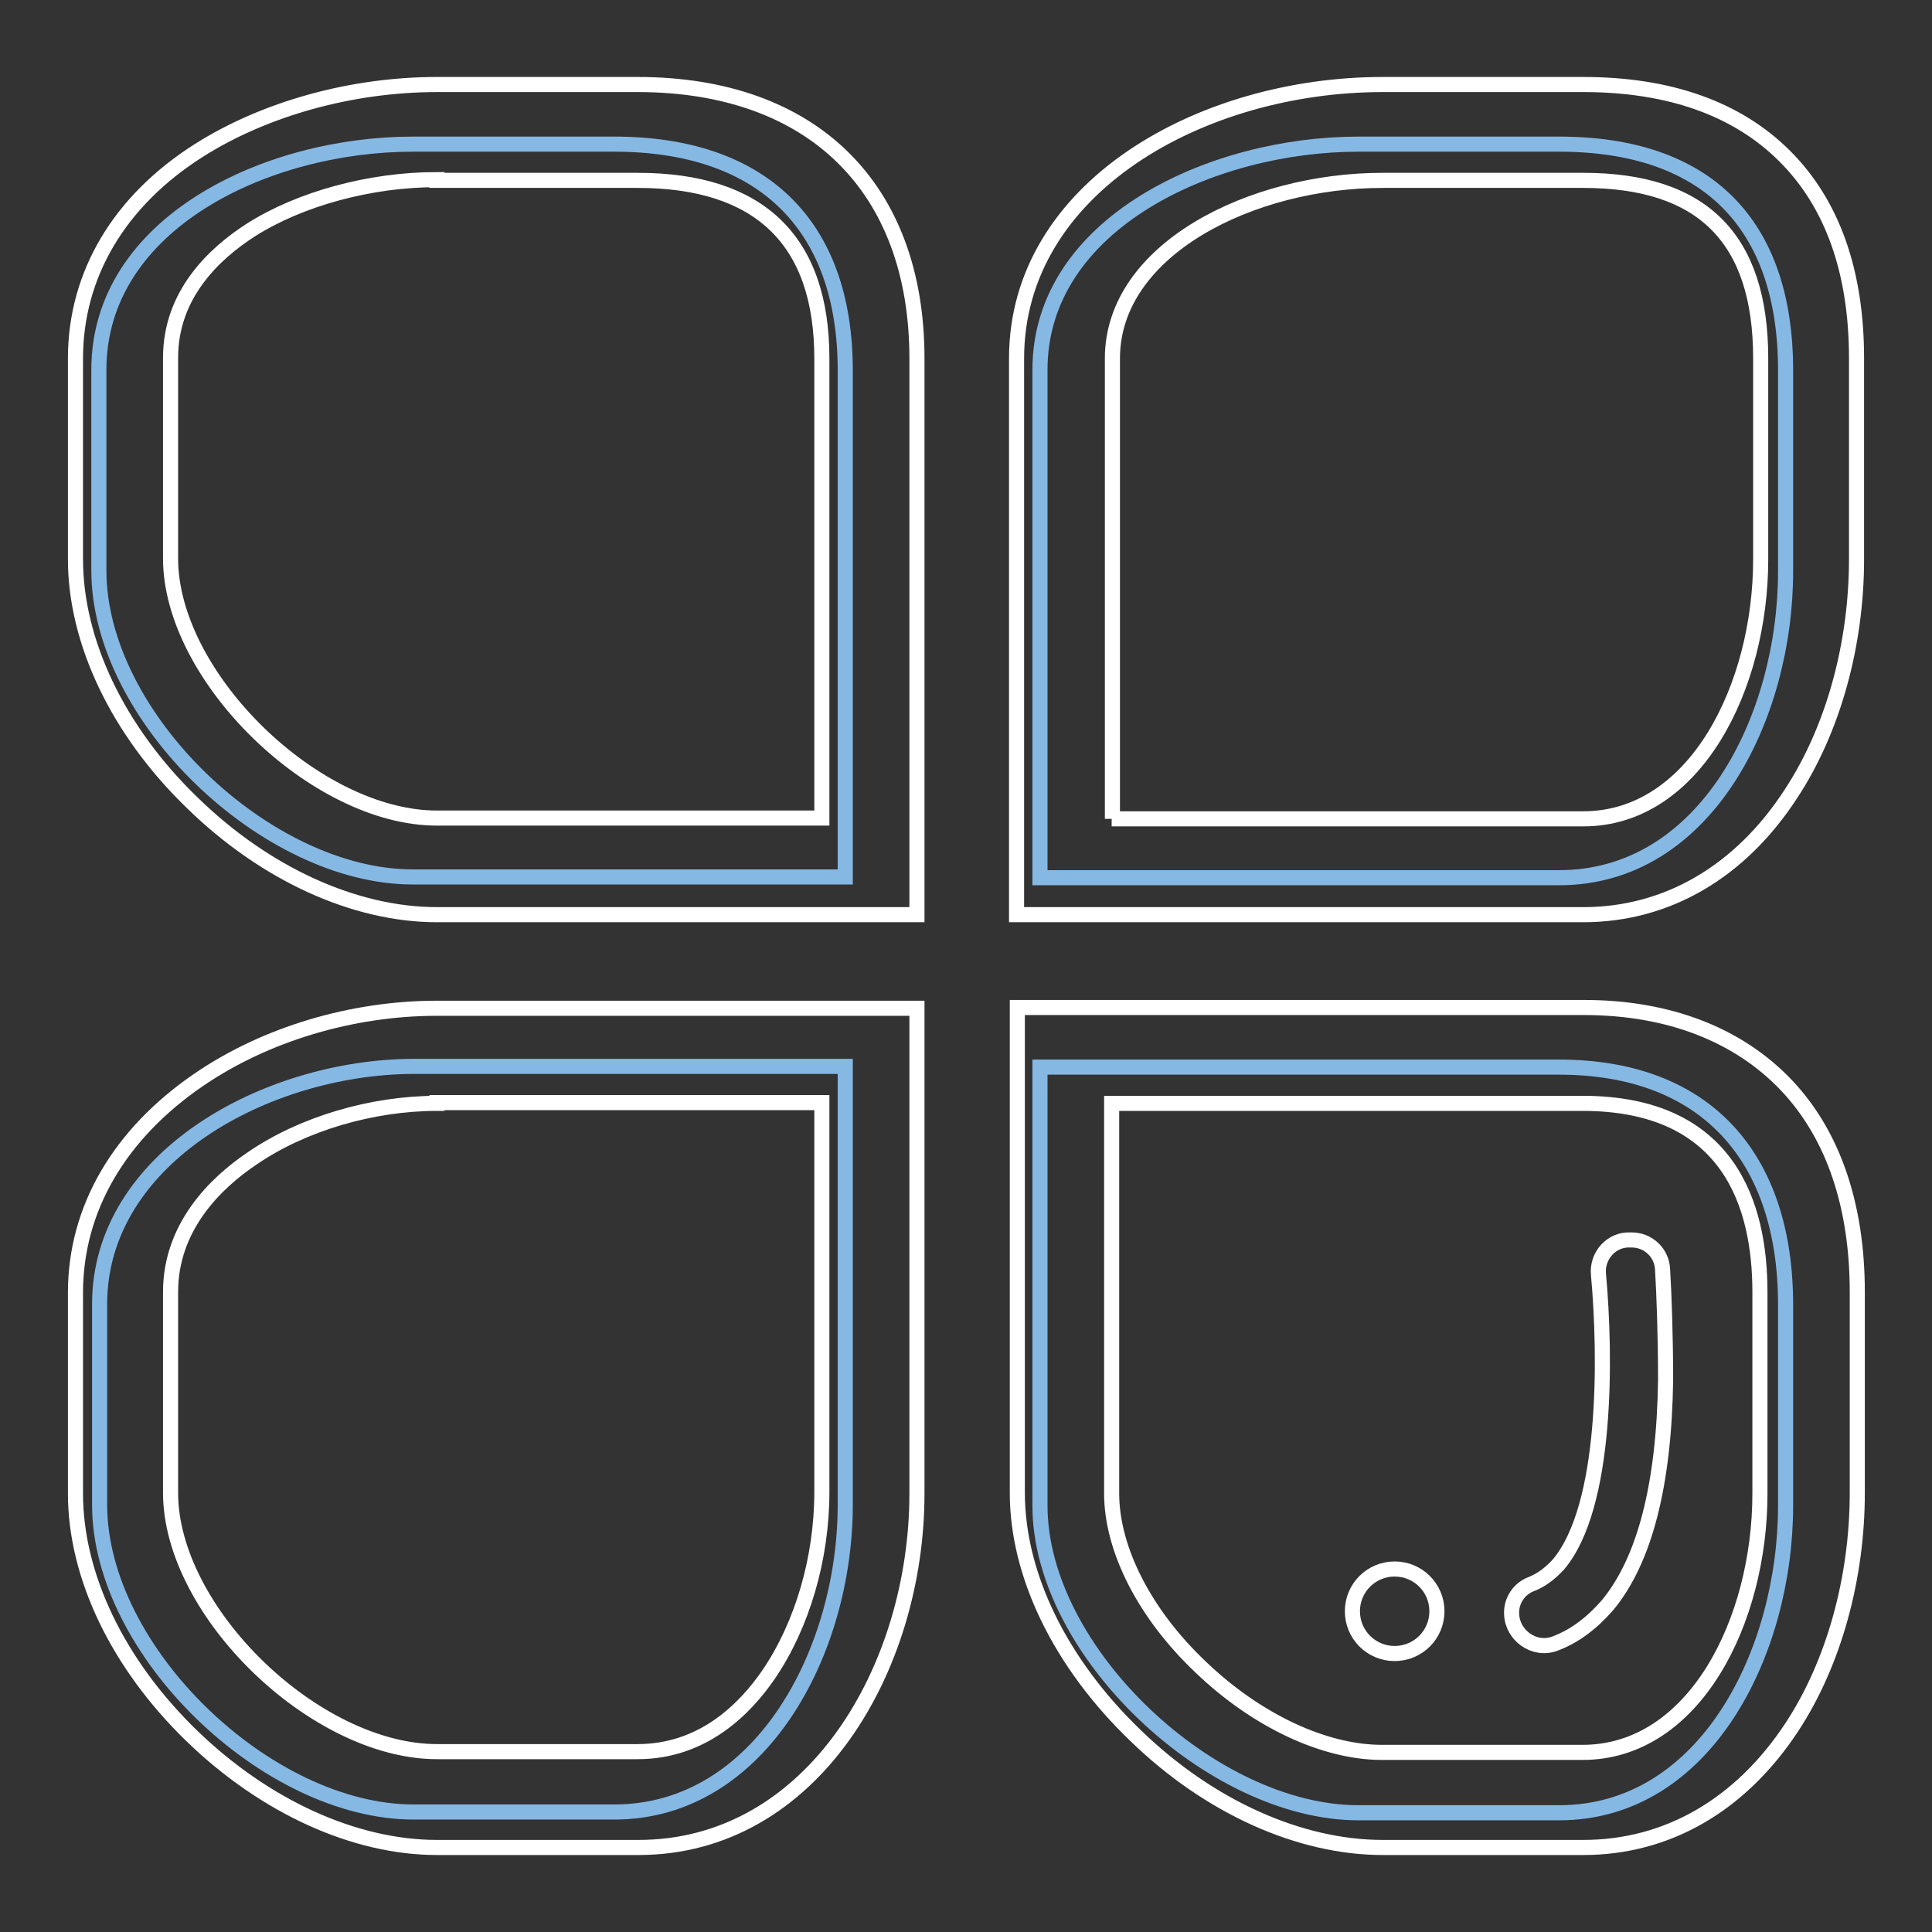
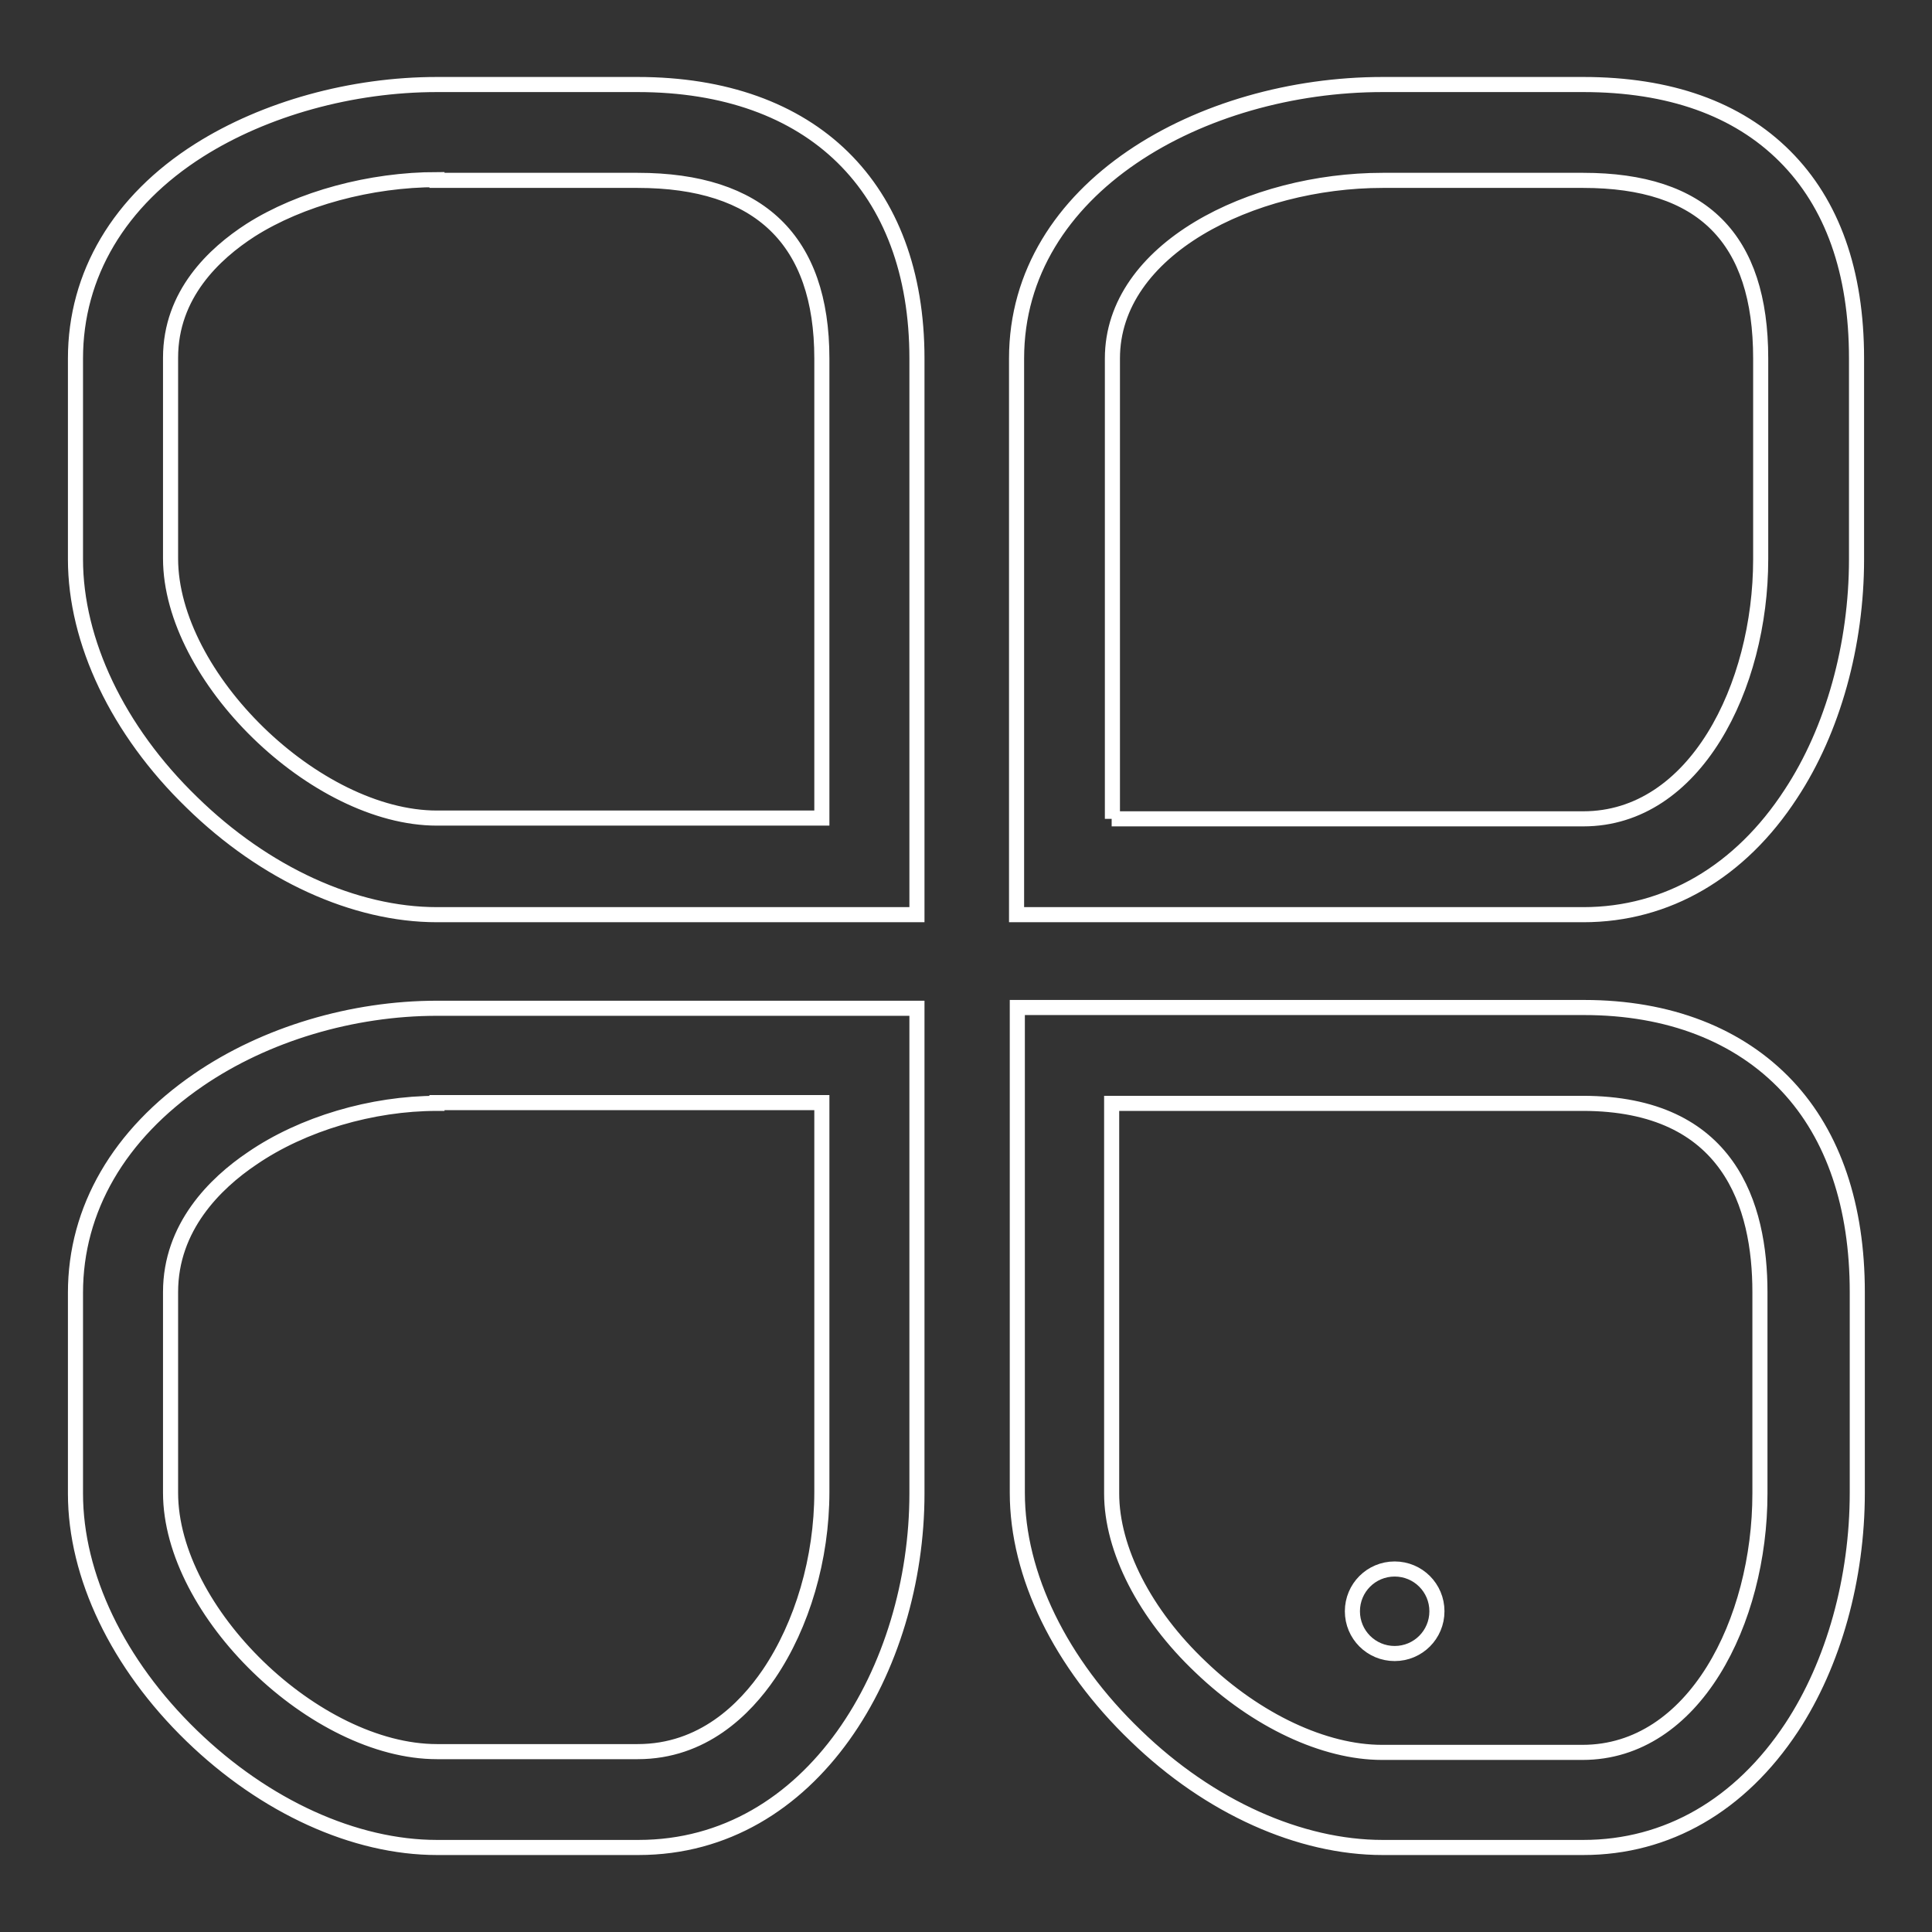
<svg xmlns="http://www.w3.org/2000/svg" version="1.1" x="0px" y="0px" viewBox="0 0 256 256" enable-background="new 0 0 256 256" xml:space="preserve">
  <rect x="0" y="0" width="256" height="256" fill="#333333" stroke="none" />
  <g>
-     <path stroke-width="2" fill-opacity="0" stroke="#86b8e4" d="M81.4,19.1H54.7c-19.4,0-41.6,10.5-41.6,29.9v26.6c0,19.4,22.2,40.6,41.6,40.6H112V49.1 C112,29.6,100.8,19.1,81.4,19.1z M206.6,19.1H180c-19.4,0-42.2,10.5-42.2,29.9v67.3h68.8c19.4,0,30-21.2,30-40.6V49.1 C236.6,29.6,226.1,19.1,206.6,19.1z M13.2,172.8v26.6c0,19.4,22.2,40.7,41.6,40.7h26.6c19.4,0,30.6-21.3,30.6-40.7v-58.1H54.7 C35.3,141.4,13.2,153.4,13.2,172.8z M206.6,141.4h-68.8v58.1c0,19.4,22.8,40.7,42.2,40.7h26.6c19.4,0,30-21.3,30-40.7v-26.6 C236.6,153.4,226.1,141.4,206.6,141.4z" />
    <path stroke-width="2" fill-opacity="0" stroke="#ffffff" d="M121.5,121.2H57.9c-10.9,0-22.8-5.4-32.5-14.9C15.6,96.8,10,85,10,74.1V47.5c0-11.1,5.8-20.9,16.4-27.6 c8.7-5.5,20.2-8.7,31.5-8.7h26.6c23.1,0,37,13.6,37,36.3V121.2z M57.9,23.8c-8.8,0-18.1,2.5-24.7,6.7c-4.8,3.1-10.6,8.5-10.6,16.9 v26.6c0,15.7,19.2,34.4,35.3,34.4h51V47.5c0-15.7-8.3-23.6-24.4-23.6H57.9z M209.8,121.2h-75.1V47.5c0-22.7,24.6-36.3,48.5-36.3 h26.6c11.4,0,20.4,3.2,26.7,9.5c6.3,6.3,9.5,15.3,9.5,26.8v26.6c0,11.3-3.1,22.6-8.7,31.1C230.6,115.5,220.9,121.2,209.8,121.2z  M147.3,108.5h62.5c14.8,0,23.5-17.5,23.5-34.4V47.5c0-15.9-7.7-23.6-23.5-23.6h-26.6c-17.3,0-35.8,9.1-35.8,23.6V108.5z  M84.6,244.8H57.9c-10.9,0-22.8-5.4-32.5-14.8c-9.8-9.5-15.4-21.2-15.4-32.1v-26.6c0-11.1,5.8-21,16.3-28.2 c8.9-6.1,20.4-9.5,31.6-9.5h63.6v64.3C121.5,221,107.7,244.8,84.6,244.8z M57.9,146.2c-8.6,0-17.8,2.7-24.5,7.3 c-4.9,3.3-10.8,9.1-10.8,17.7v26.6c0,15.8,19.2,34.3,35.3,34.3h26.6c8.6,0,14.2-5.6,17.4-10.3c4.4-6.5,7-15.3,7-24.1v-51.6H57.9z  M209.8,244.8h-26.6c-10.9,0-22.9-5.3-32.7-14.8c-10-9.6-15.7-21.3-15.7-32.2v-64.3h75.1c11.2,0,20.5,3.6,26.9,10.4 c6.2,6.6,9.3,16,9.3,27.3v26.6c0,11.3-3.1,22.6-8.7,31.1C230.6,239.2,220.9,244.8,209.8,244.8L209.8,244.8z M147.3,146.2v51.7 c0,7.4,4.4,16,11.8,23c7.4,7.1,16.4,11.3,24,11.3h26.6c14.8,0,23.5-17.4,23.5-34.3v-26.7c0-11.4-4-25-23.5-25H147.3z" />
-     <path stroke-width="2" fill-opacity="0" stroke="#ffffff" d="M200.3,213.9c-0.1-1.8,1-3.4,2.6-4c1.3-0.5,2.5-1.4,3.6-2.6c6.5-7.7,6.3-27.6,5.3-38.5 c-0.2-2.4,1.7-4.6,4.2-4.5h0.2c2.2,0,4,1.7,4.1,3.9c0.2,3.4,0.4,8.8,0.4,14.7c-0.2,13.9-2.8,23.9-7.7,29.8c-2,2.3-4.3,4.1-7,5.1 S200.4,216.7,200.3,213.9z" />
    <path stroke-width="2" fill-opacity="0" stroke="#ffffff" d="M179.2,213.5c0,3.1,2.5,5.6,5.6,5.6c3.1,0,5.6-2.5,5.6-5.6c0,0,0,0,0,0c0-3.1-2.5-5.6-5.6-5.6 S179.2,210.4,179.2,213.5C179.2,213.5,179.2,213.5,179.2,213.5z" />
  </g>
</svg>